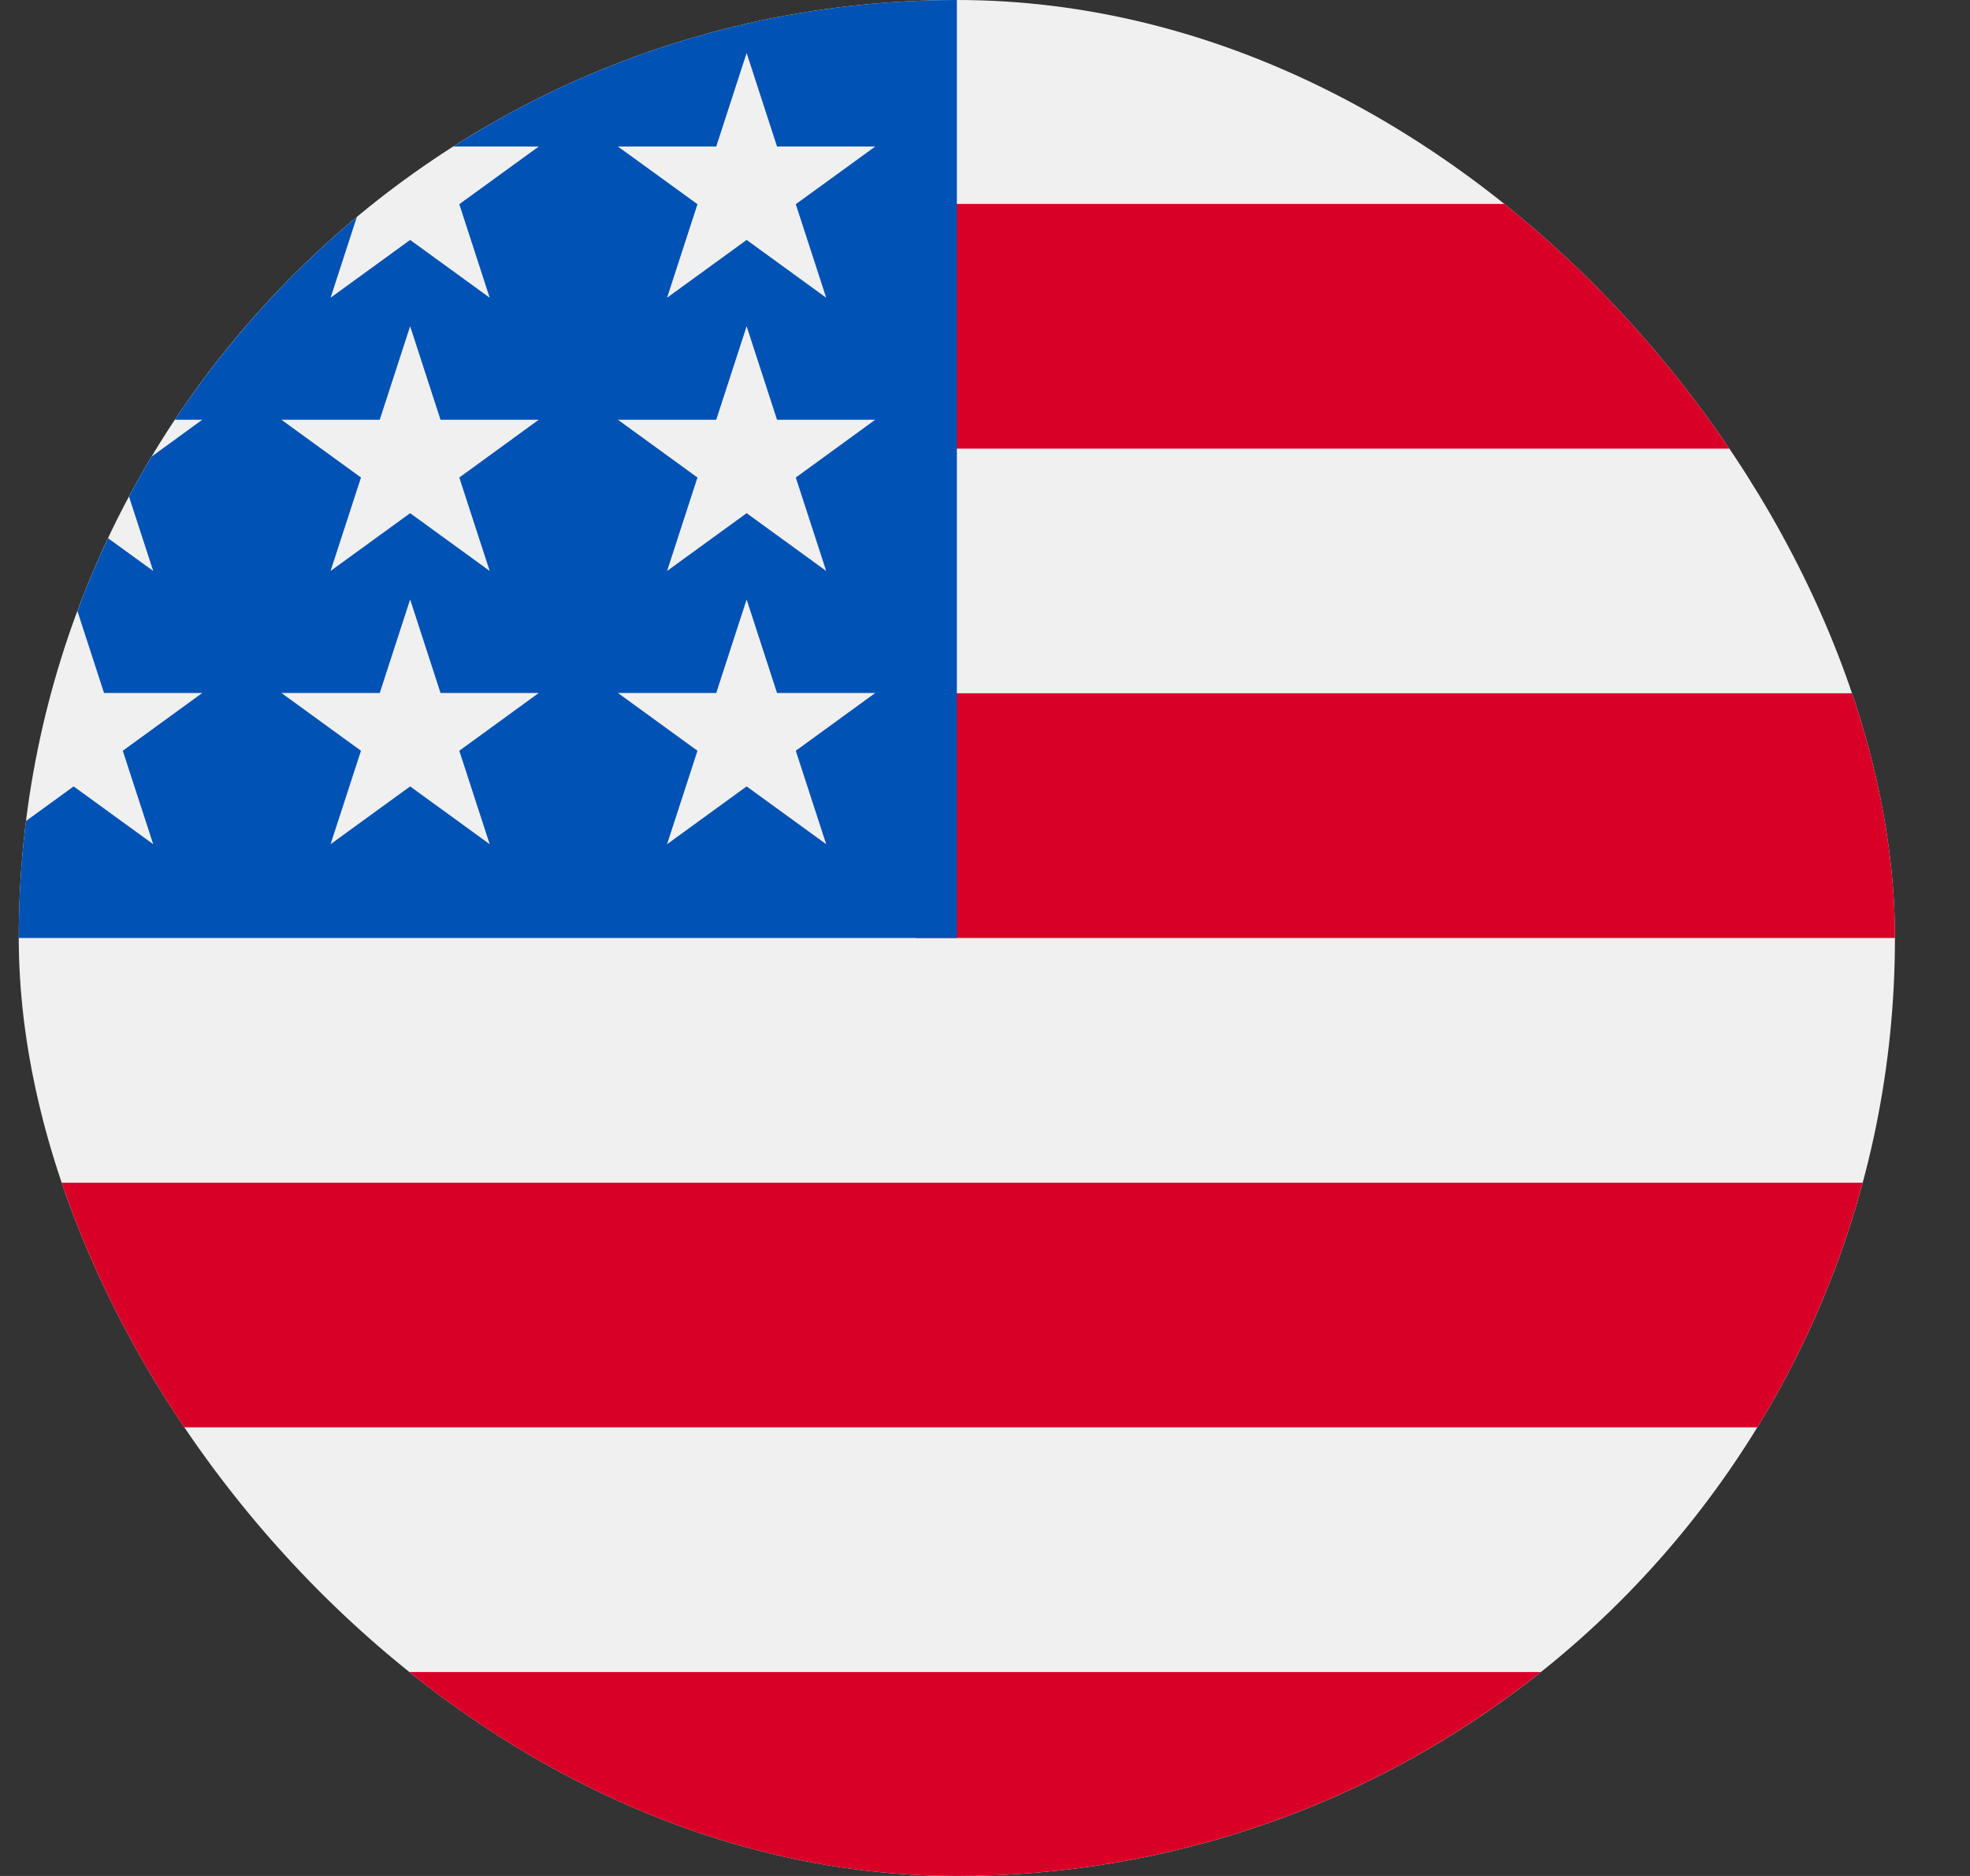
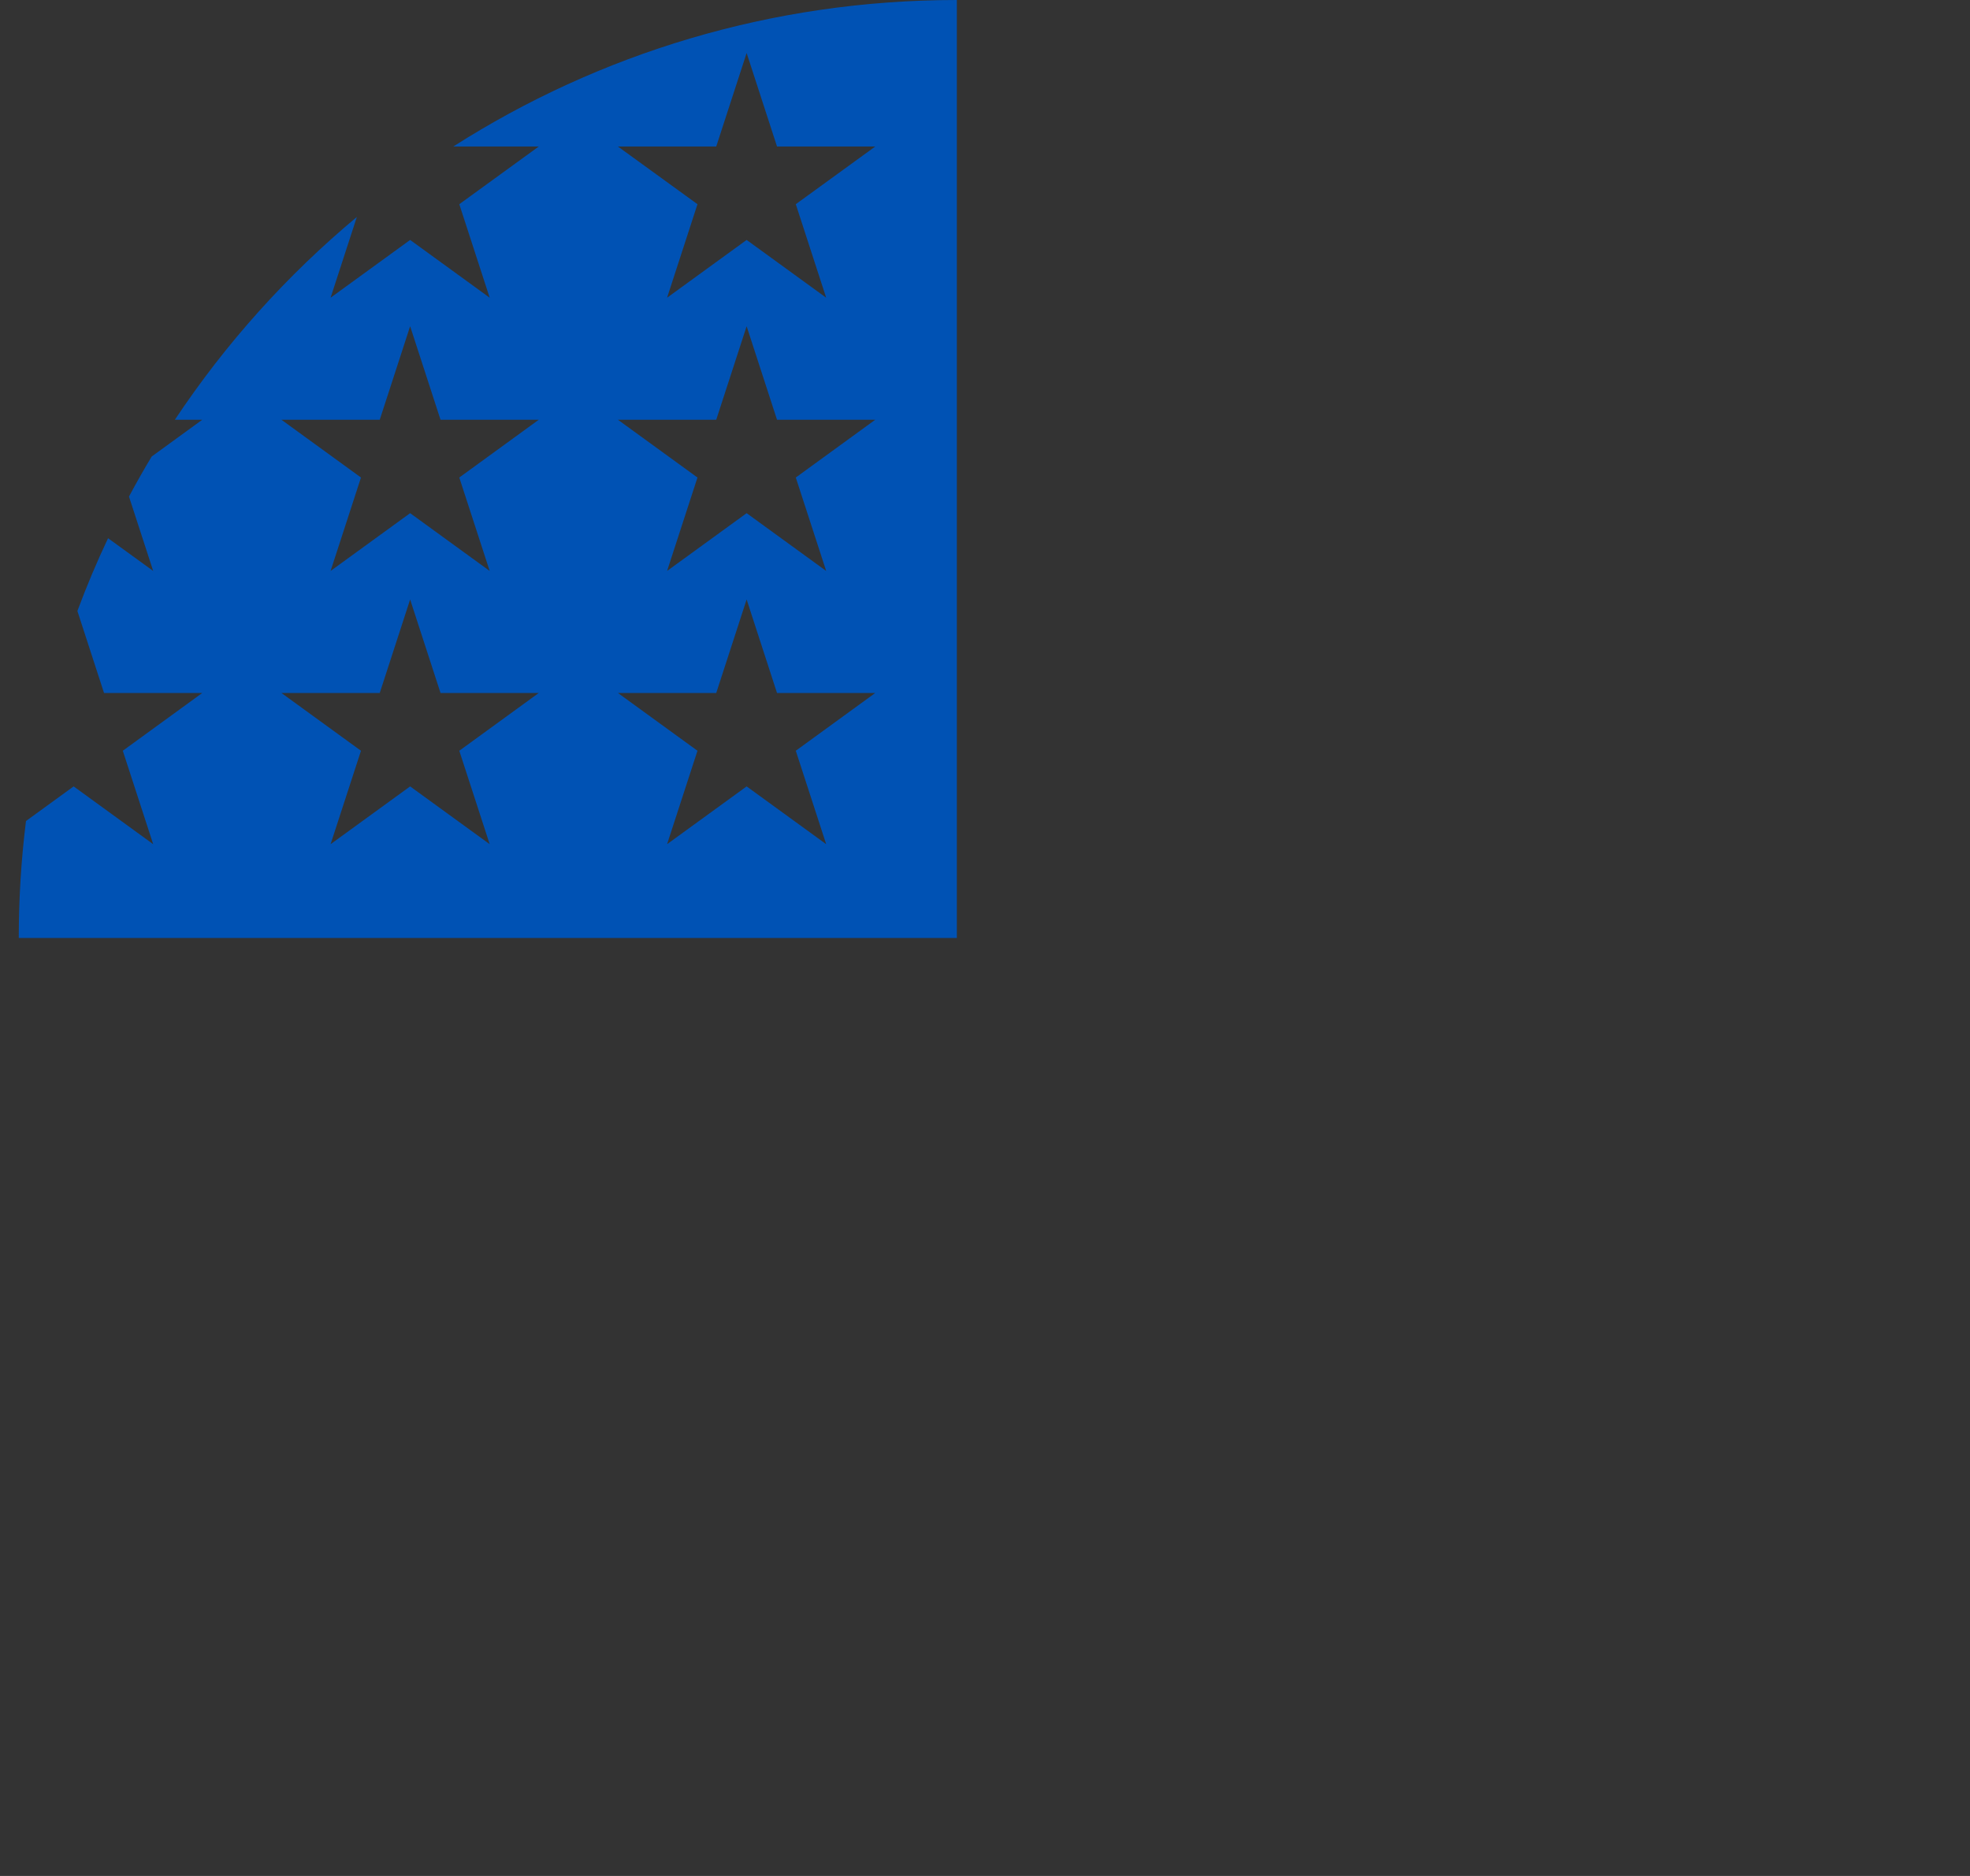
<svg xmlns="http://www.w3.org/2000/svg" fill="none" viewBox="0 0 21 20" height="20" width="21">
  <rect x="0" y="0" width="21" height="20" fill="#333333" stroke="none" />
  <g clip-path="url(#clip0_27106_19737)">
-     <path fill="#F0F0F0" d="M10.2 20C15.723 20 20.2 15.523 20.2 10C20.2 4.477 15.723 0 10.2 0C4.677 0 0.2 4.477 0.2 10C0.2 15.523 4.677 20 10.2 20Z" />
-     <path fill="#D80027" d="M9.765 10H20.2C20.2 9.097 20.08 8.223 19.856 7.391H9.765V10Z" />
-     <path fill="#D80027" d="M9.765 4.783H18.732C18.12 3.784 17.338 2.901 16.425 2.174H9.765V4.783Z" />
-     <path fill="#D80027" d="M10.2 20C12.554 20 14.717 19.186 16.425 17.826H3.975C5.684 19.186 7.847 20 10.2 20Z" />
-     <path fill="#D80027" d="M1.668 15.217H18.733C19.224 14.415 19.605 13.539 19.856 12.609H0.545C0.795 13.539 1.176 14.415 1.668 15.217Z" />
    <path fill="#0052B4" d="M4.832 1.562H5.743L4.896 2.177L5.22 3.174L4.372 2.558L3.524 3.174L3.804 2.313C3.058 2.935 2.404 3.663 1.864 4.475H2.156L1.617 4.867C1.533 5.007 1.452 5.149 1.375 5.294L1.633 6.087L1.152 5.738C1.032 5.991 0.923 6.25 0.825 6.514L1.109 7.388H2.156L1.309 8.004L1.633 9L0.785 8.384L0.277 8.753C0.226 9.162 0.2 9.578 0.2 10H10.2C10.2 4.477 10.2 3.826 10.2 0C8.224 0 6.383 0.573 4.832 1.562ZM5.22 9L4.372 8.384L3.524 9L3.848 8.004L3 7.388H4.048L4.372 6.391L4.696 7.388H5.743L4.896 8.004L5.22 9ZM4.896 5.091L5.22 6.087L4.372 5.471L3.524 6.087L3.848 5.091L3 4.475H4.048L4.372 3.478L4.696 4.475H5.743L4.896 5.091ZM8.807 9L7.959 8.384L7.111 9L7.435 8.004L6.587 7.388H7.635L7.959 6.391L8.283 7.388H9.33L8.483 8.004L8.807 9ZM8.483 5.091L8.807 6.087L7.959 5.471L7.111 6.087L7.435 5.091L6.587 4.475H7.635L7.959 3.478L8.283 4.475H9.33L8.483 5.091ZM8.483 2.177L8.807 3.174L7.959 2.558L7.111 3.174L7.435 2.177L6.587 1.562H7.635L7.959 0.565L8.283 1.562H9.33L8.483 2.177Z" />
  </g>
  <defs>
    <clipPath id="clip0_27106_19737">
      <rect fill="white" rx="10" height="20" width="20" x="0.2" />
    </clipPath>
  </defs>
</svg>